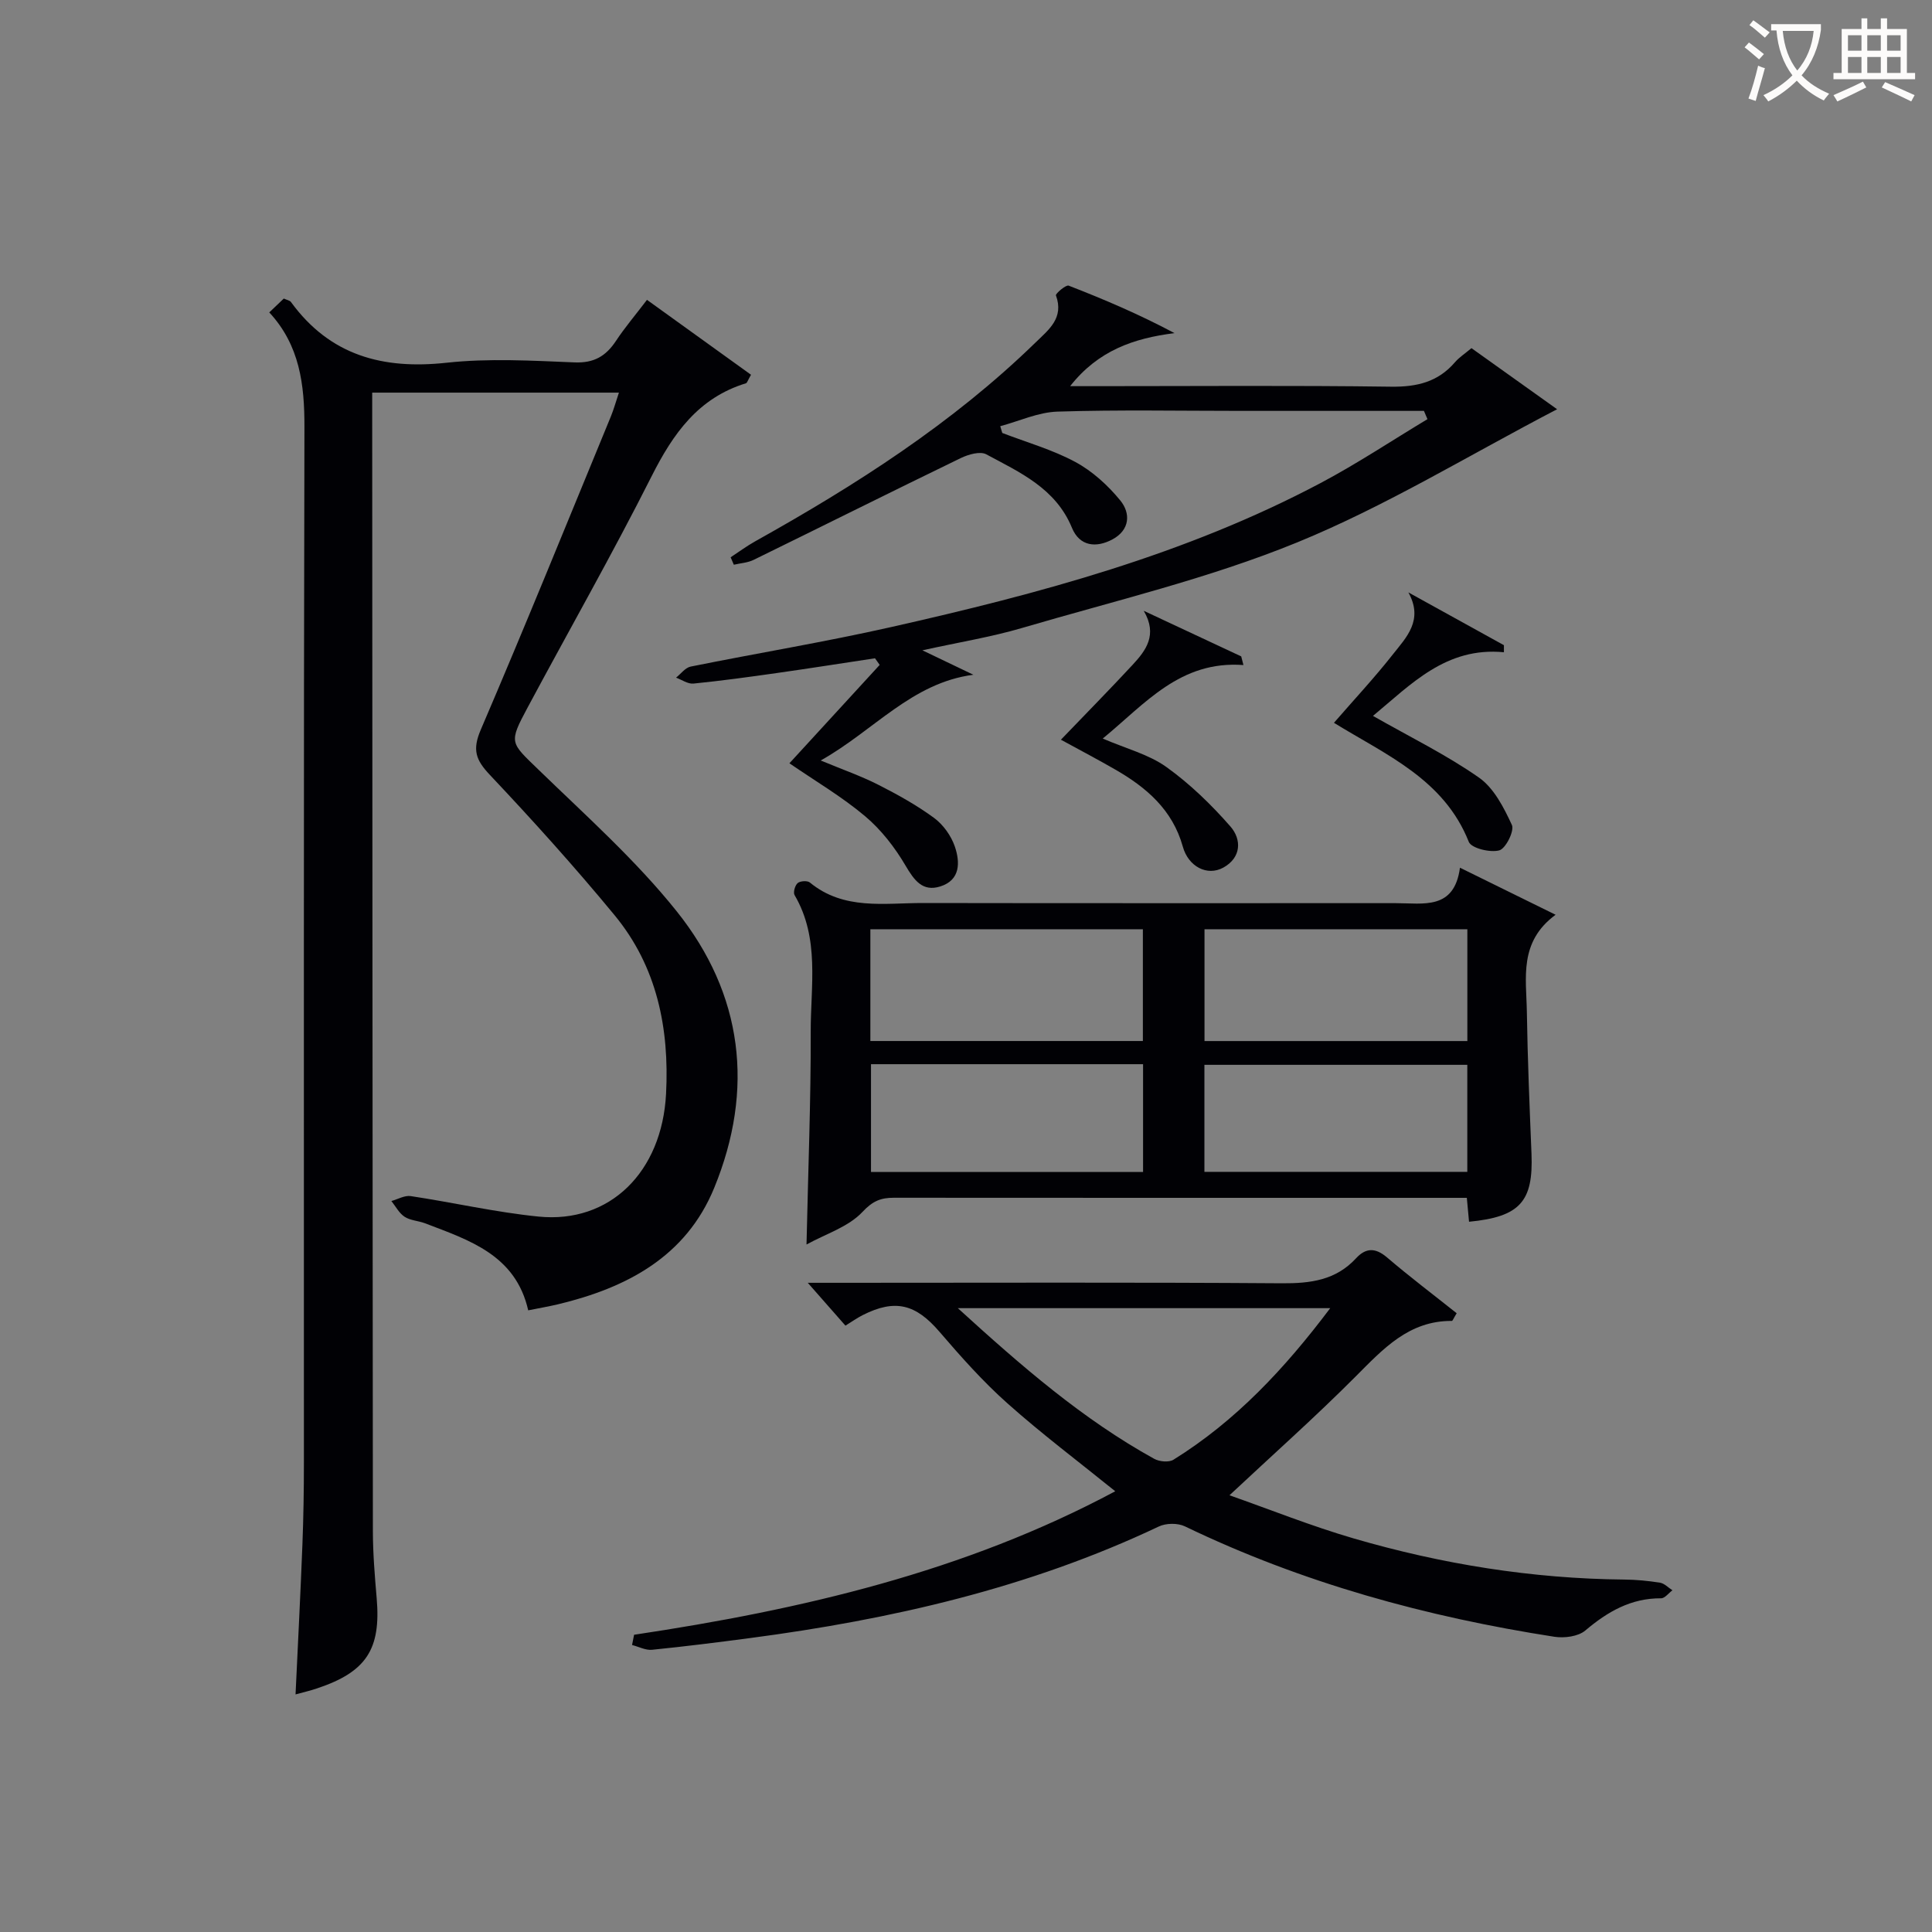
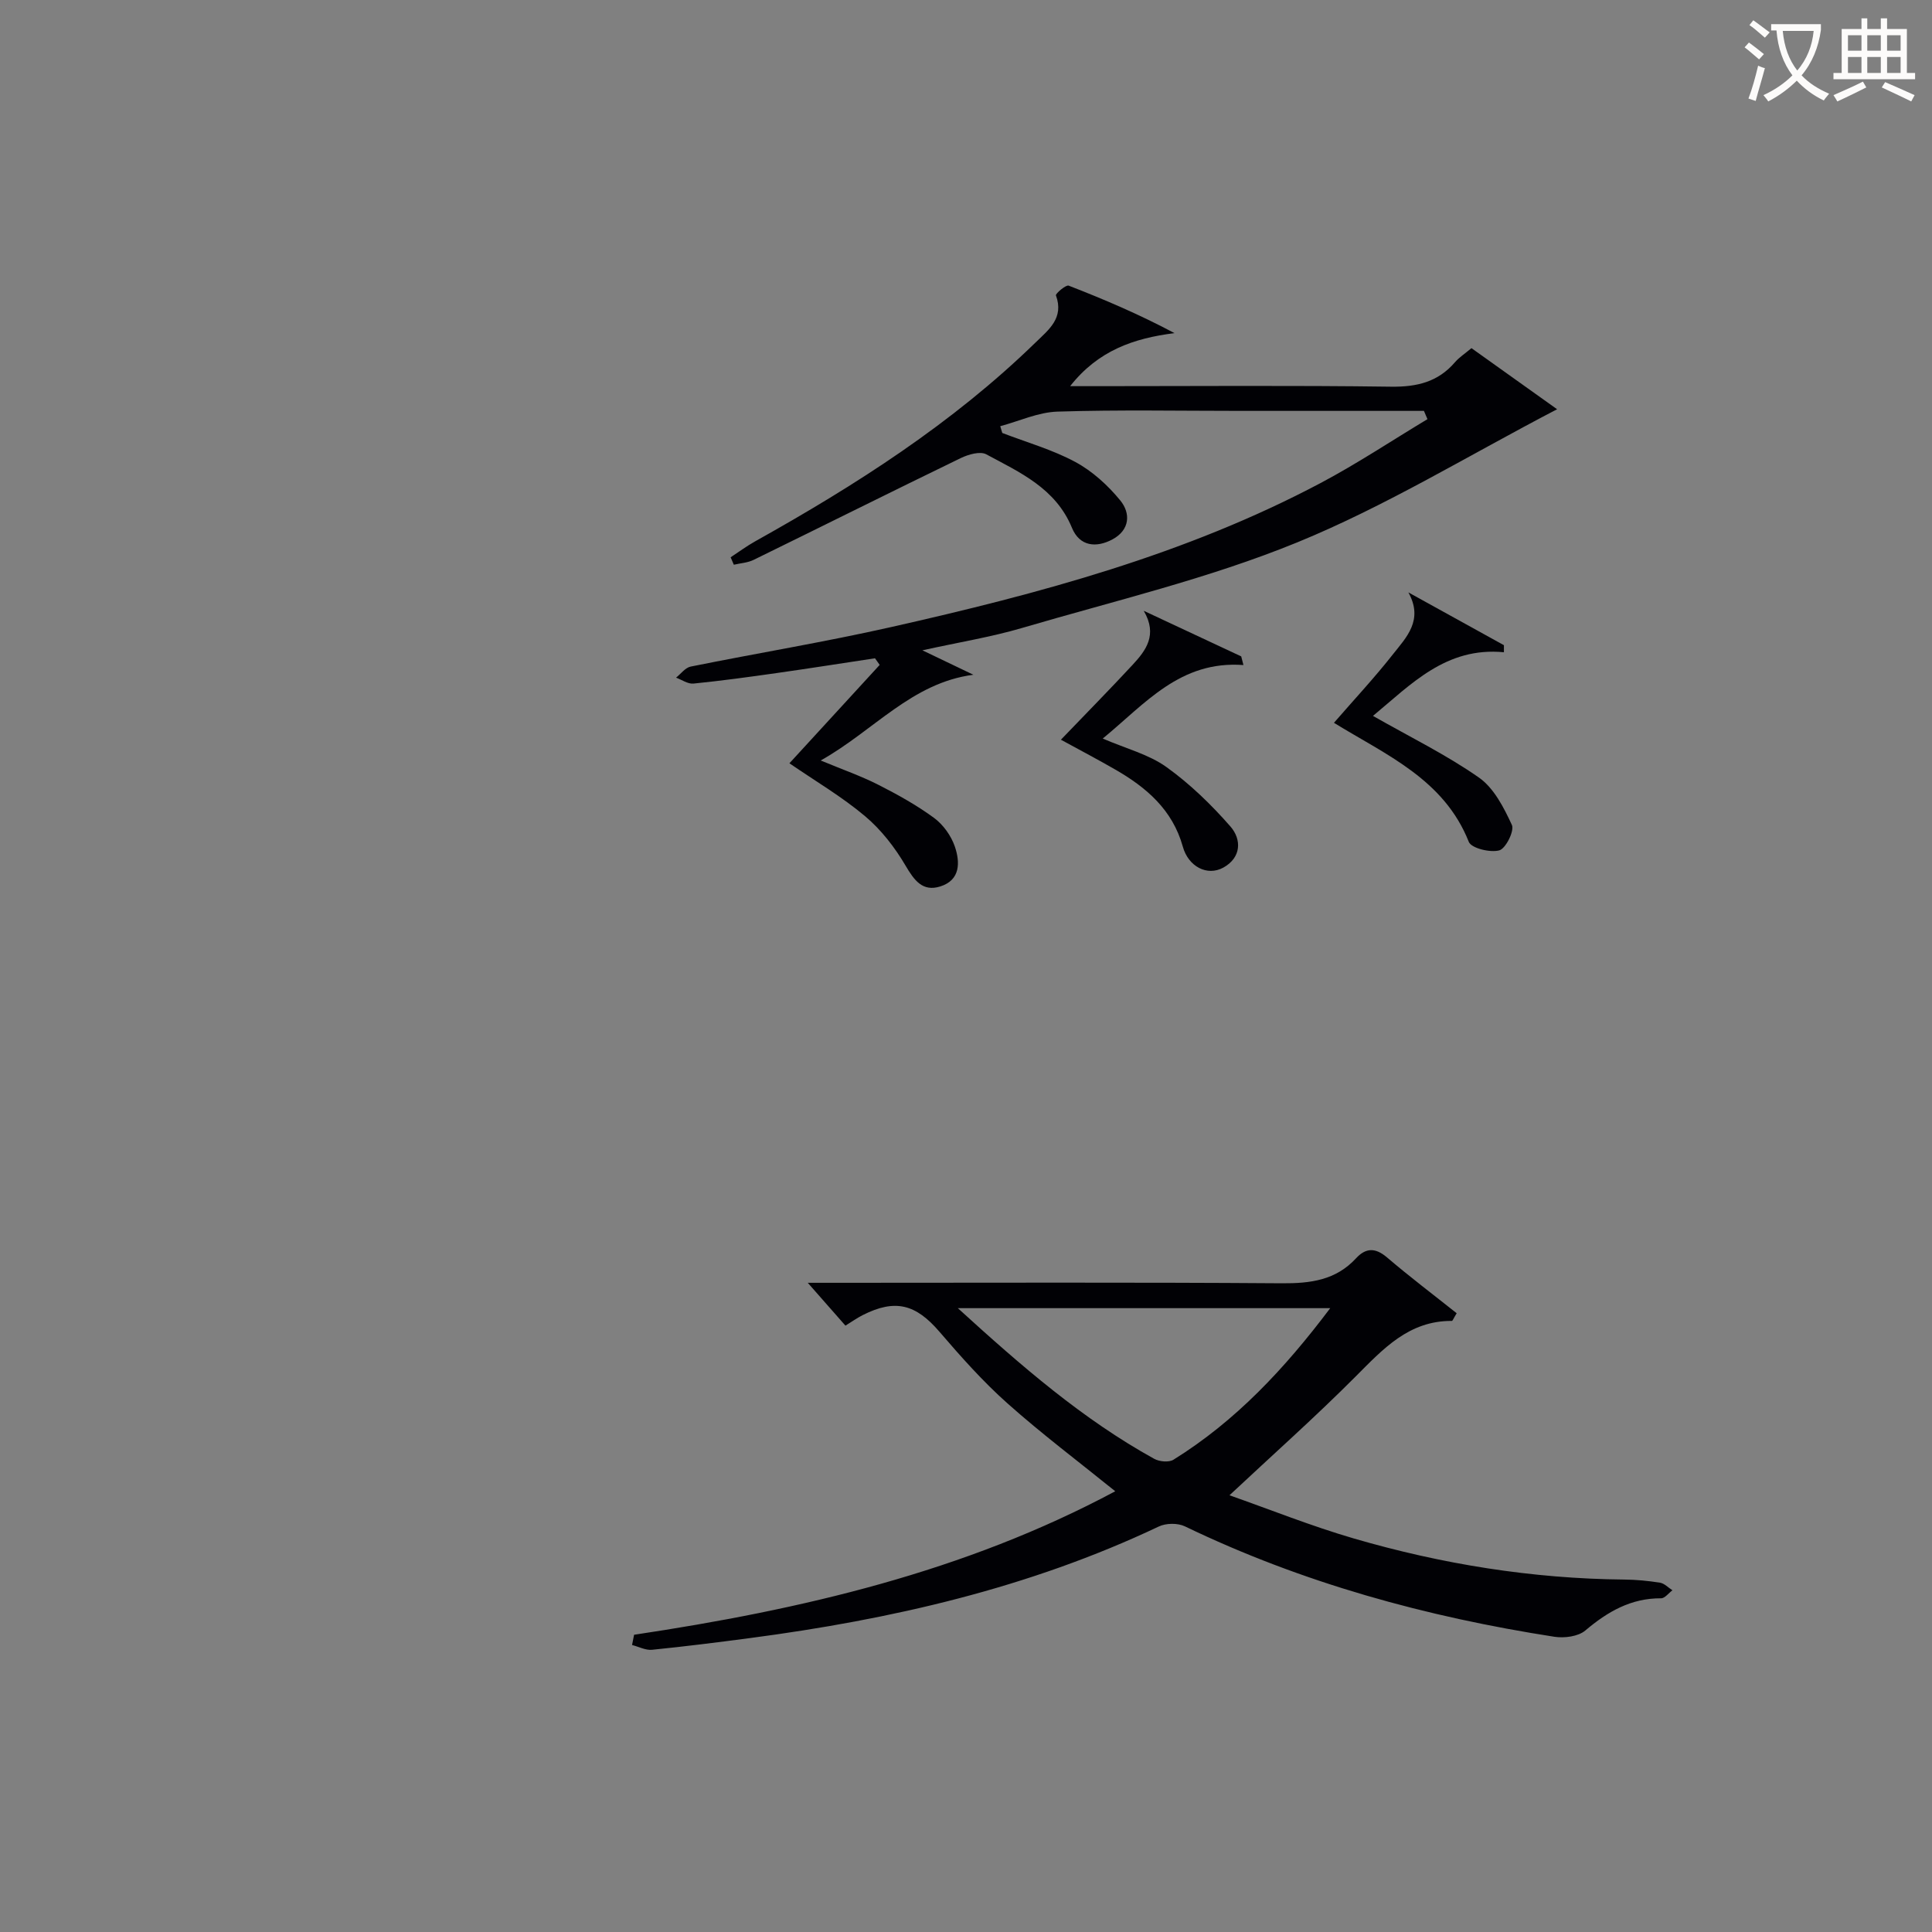
<svg xmlns="http://www.w3.org/2000/svg" enable-background="new 0 0 400 400" viewBox="0 0 400 400">
  <rect x="0" y="0" width="400" height="400" fill="#808080" stroke="none" />
  <g fill="#010105">
-     <path d="m61.19 350.81c.49-10.44 1.02-20.71 1.42-30.98.22-5.66.31-11.32.31-16.98.02-71.48-.07-142.97.11-214.45.02-8.81-.98-16.92-7.28-23.72 1.15-1.1 2.07-1.98 3.01-2.87.63.3 1.23.38 1.48.72 8.07 11.08 19.02 14.01 32.23 12.57 8.73-.95 17.65-.43 26.47-.07 4.05.17 6.5-1.3 8.59-4.45 1.82-2.76 3.98-5.29 6.42-8.5 7.33 5.28 14.48 10.42 21.54 15.51-.7 1.21-.81 1.69-1.04 1.76-9.86 3.02-15.07 10.39-19.52 19.21-8.15 16.16-17.12 31.92-25.67 47.88-3.99 7.45-3.65 7.21 2.29 12.97 9.78 9.49 20.07 18.66 28.54 29.25 13.75 17.18 16.15 36.88 7.77 57.3-5.84 14.22-18.09 20.66-32.29 24.07-1.92.46-3.88.79-6.21 1.26-2.6-11.47-12.18-14.51-21.36-18.02-1.39-.53-3.04-.57-4.23-1.35-1.14-.74-1.85-2.15-2.74-3.26 1.34-.37 2.75-1.21 4.01-1.02 8.83 1.33 17.59 3.35 26.46 4.24 14.75 1.48 25.56-9.22 26.4-25.41.7-13.54-1.86-26.33-10.67-37-8.24-9.99-16.93-19.63-25.82-29.05-2.92-3.09-3.65-5.18-1.88-9.32 9.23-21.52 18.02-43.22 26.94-64.87.61-1.49 1.04-3.06 1.67-4.94-17.07 0-33.66 0-51.08 0v4.75c.04 76.98.06 153.96.14 230.94.01 4.65.39 9.3.79 13.94.9 10.54-2.14 15.24-12.34 18.64-1.4.48-2.86.81-4.46 1.25z" />
-     <path d="m304.15 252.95c-.16-1.75-.29-3.18-.46-4.95-1.95 0-3.59 0-5.23 0-37.79 0-75.59.01-113.38-.02-2.7 0-4.38.65-6.52 2.94-2.89 3.09-7.54 4.52-11.58 6.74.34-15.55.91-29.77.87-44-.03-9.52 1.92-19.37-3.34-28.34-.33-.56.09-2.02.64-2.49.53-.45 2.01-.54 2.52-.12 7.04 5.79 15.4 4.24 23.42 4.25 32.63.06 65.27.02 97.9.03 5.72 0 12.1 1.47 13.28-7.34 6.84 3.37 12.88 6.34 19.8 9.74-7.65 5.63-6.06 13.09-5.95 20.09.15 9.8.56 19.6.96 29.4.39 9.88-2.36 13.05-12.93 14.07zm-123.95-37.42h56.42c0-7.98 0-15.56 0-23.14-18.98 0-37.64 0-56.42 0zm123.6-23.14c-18.47 0-36.47 0-54.42 0v23.15h54.42c0-7.86 0-15.31 0-23.15zm-123.47 27.94v22.32h56.33c0-7.59 0-14.82 0-22.32-18.81 0-37.35 0-56.33 0zm123.46.13c-18.46 0-36.45 0-54.43 0v22.16h54.43c0-7.49 0-14.61 0-22.16z" />
    <path d="m131.28 338.46c34.61-5.19 68.42-13.02 99.62-29.71-7.52-6.08-15.19-11.85-22.32-18.2-5.08-4.52-9.64-9.66-14.08-14.83-4.9-5.71-9.15-6.85-15.89-3.44-1.15.58-2.21 1.34-3.57 2.18-2.35-2.68-4.62-5.25-7.8-8.87h6.71c30.48 0 60.97-.12 91.45.1 5.94.04 11.16-.63 15.36-5.18 2.03-2.2 4.01-2.22 6.41-.17 4.72 4.03 9.68 7.78 14.42 11.55-.66 1.07-.83 1.59-1 1.59-8.93-.05-14.24 5.82-19.95 11.54-8.3 8.33-17.11 16.15-26.09 24.56 8.32 2.92 16.91 6.37 25.76 8.95 18.24 5.31 36.89 8.32 55.95 8.5 2.48.02 4.98.26 7.43.65.92.15 1.71 1.03 2.57 1.57-.79.58-1.57 1.67-2.36 1.66-6.23-.03-11.06 2.76-15.68 6.67-1.47 1.24-4.32 1.61-6.37 1.3-26.54-4.12-52.22-11.15-76.52-22.86-1.49-.72-3.92-.69-5.42.03-26.86 12.73-55.39 19.24-84.65 23.1-6.75.89-13.5 1.74-20.27 2.42-1.33.13-2.75-.64-4.13-.99.14-.71.28-1.42.42-2.12zm144.13-67.62c-25.83 0-50.89 0-77.1 0 13.24 12.07 25.87 23.02 40.65 31.19 1.07.59 3.04.78 3.99.19 12.86-7.99 22.99-18.8 32.46-31.38z" />
    <path d="m294.81 85.07c-12.62 0-25.25 0-37.87 0-12.67 0-25.34-.25-37.99.15-3.98.12-7.91 1.96-11.86 3.02.14.47.28.93.42 1.4 5.07 1.95 10.38 3.45 15.13 6.01 3.53 1.9 6.74 4.83 9.3 7.96 2.18 2.66 2 6.12-1.61 8.06-3.41 1.83-6.82 1.43-8.39-2.38-3.36-8.19-10.78-11.48-17.75-15.23-1.26-.68-3.69.02-5.25.77-14.34 6.95-28.59 14.08-42.9 21.08-1.24.61-2.73.69-4.11 1.01-.22-.51-.44-1.03-.66-1.54 1.68-1.1 3.29-2.3 5.04-3.28 20.84-11.64 40.86-24.42 58.08-41.18 2.76-2.69 5.94-5.07 4.23-9.77-.12-.34 2.07-2.24 2.64-2.01 7.36 2.85 14.63 5.96 21.91 9.83-8.46 1.07-15.79 3.59-21.61 10.98h5.43c20.33 0 40.67-.17 60.99.11 5.36.07 9.74-.96 13.27-5.08.85-.99 2-1.72 3.4-2.9 5.64 4.02 11.26 8.04 17.73 12.65-18.38 9.57-35.49 20.08-53.84 27.58s-37.89 12.1-56.99 17.72c-6.34 1.86-12.92 2.92-20.58 4.61 4.08 1.95 7.32 3.51 10.56 5.06-12.77 1.67-20.56 11.54-31.61 17.75 4.55 1.89 8.37 3.22 11.93 5.03 3.98 2.02 7.92 4.21 11.51 6.84 1.9 1.39 3.55 3.69 4.32 5.92 1.11 3.24 1.2 6.97-3.01 8.29-3.66 1.15-5.39-1.26-7.19-4.32-2.21-3.76-5.04-7.42-8.37-10.22-4.78-4.03-10.25-7.24-15.67-10.96 6.32-6.89 12.5-13.63 18.69-20.37-.32-.46-.65-.91-.97-1.37-6.77 1.02-13.53 2.09-20.3 3.05-5.76.82-11.52 1.61-17.3 2.19-1.14.11-2.39-.79-3.59-1.23 1-.79 1.9-2.06 3.02-2.29 13.82-2.79 27.75-5.08 41.5-8.18 30.65-6.91 60.96-15 88.94-29.83 7.58-4.02 14.75-8.79 22.11-13.22-.25-.59-.49-1.15-.73-1.71z" />
    <path d="m219.65 153.15c5.23-5.45 10.11-10.4 14.83-15.49 2.77-2.99 5.24-6.21 2.32-11.2 6.73 3.15 13.46 6.29 20.18 9.44.15.6.3 1.2.46 1.79-13.11-.96-20.29 7.96-29.13 15.22 4.88 2.1 9.53 3.28 13.16 5.88 4.89 3.5 9.32 7.8 13.29 12.34 2.31 2.65 2.28 6.42-1.49 8.5-3.33 1.83-7.23-.2-8.38-4.34-2.13-7.65-7.57-12.29-14.07-16.01-3.45-1.99-6.97-3.84-11.17-6.13z" />
    <path d="m284.26 148.22c7.74 4.41 15.21 8.06 21.94 12.77 3.1 2.17 5.16 6.21 6.82 9.81.56 1.21-1.28 4.9-2.61 5.26-1.89.51-5.79-.44-6.31-1.76-5.15-12.98-17.11-17.99-27.92-24.65 4.12-4.75 8.37-9.3 12.21-14.18 2.74-3.48 6.4-7.06 3.2-12.82 6.59 3.64 13.19 7.28 19.78 10.93v1.46c-11.97-1.15-19.19 6.61-27.11 13.18z" />
  </g>
  <path d="m362.1 8.8c1.1.8 2.1 1.6 3.1 2.4l-1 1.1c-1.3-1.1-2.3-2-3-2.5zm1.9 4.8c.5.2.9.4 1.4.5-.6 2.3-1.3 4.5-1.9 6.8l-1.5-.5c.8-2.1 1.4-4.3 2-6.8zm-1-9.4c1.3.9 2.4 1.8 3.4 2.5l-1 1.1c-1.4-1.2-2.4-2.1-3.2-2.6zm3.7 2.2v-1.4h10.3v1.2c-.5 3.6-1.8 6.8-4 9.4 1.5 1.6 3.4 2.8 5.7 3.8-.3.4-.7.8-1.1 1.4-2.3-1.1-4.1-2.5-5.6-4.1-1.6 1.6-3.6 3.1-5.9 4.3-.3-.5-.7-.9-1-1.3 2.4-1.1 4.4-2.5 6-4.1-1.9-2.5-3-5.6-3.3-9.3h-1.1zm8.8 0h-6.4c.3 3.3 1.3 6 3 8.2 2-2.3 3.1-5.1 3.4-8.2z" fill="#fcfbfa" />
  <path d="m385.3 3.8h1.3v2.2h2.8v-2.2h1.3v2.2h4.1v9.1h1.7v1.3h-16.9v-1.3h1.7v-9.1h4.1v-2.2zm.4 13.1.7 1.2c-1.8.9-3.8 1.9-6 2.9-.2-.4-.5-.8-.8-1.3 2.3-1 4.3-1.9 6.1-2.8zm-3.1-6.4h2.8v-3.2h-2.8zm0 4.6h2.8v-3.3h-2.8zm4-4.6h2.8v-3.2h-2.8zm0 4.6h2.8v-3.3h-2.8zm3.7 1.9c2.1.9 4.1 1.8 6.1 2.7l-.7 1.3c-2.2-1.1-4.2-2-6.1-2.9zm3.2-9.7h-2.8v3.2h2.8zm-2.8 7.8h2.8v-3.3h-2.8z" fill="#fcfbfa" />
</svg>